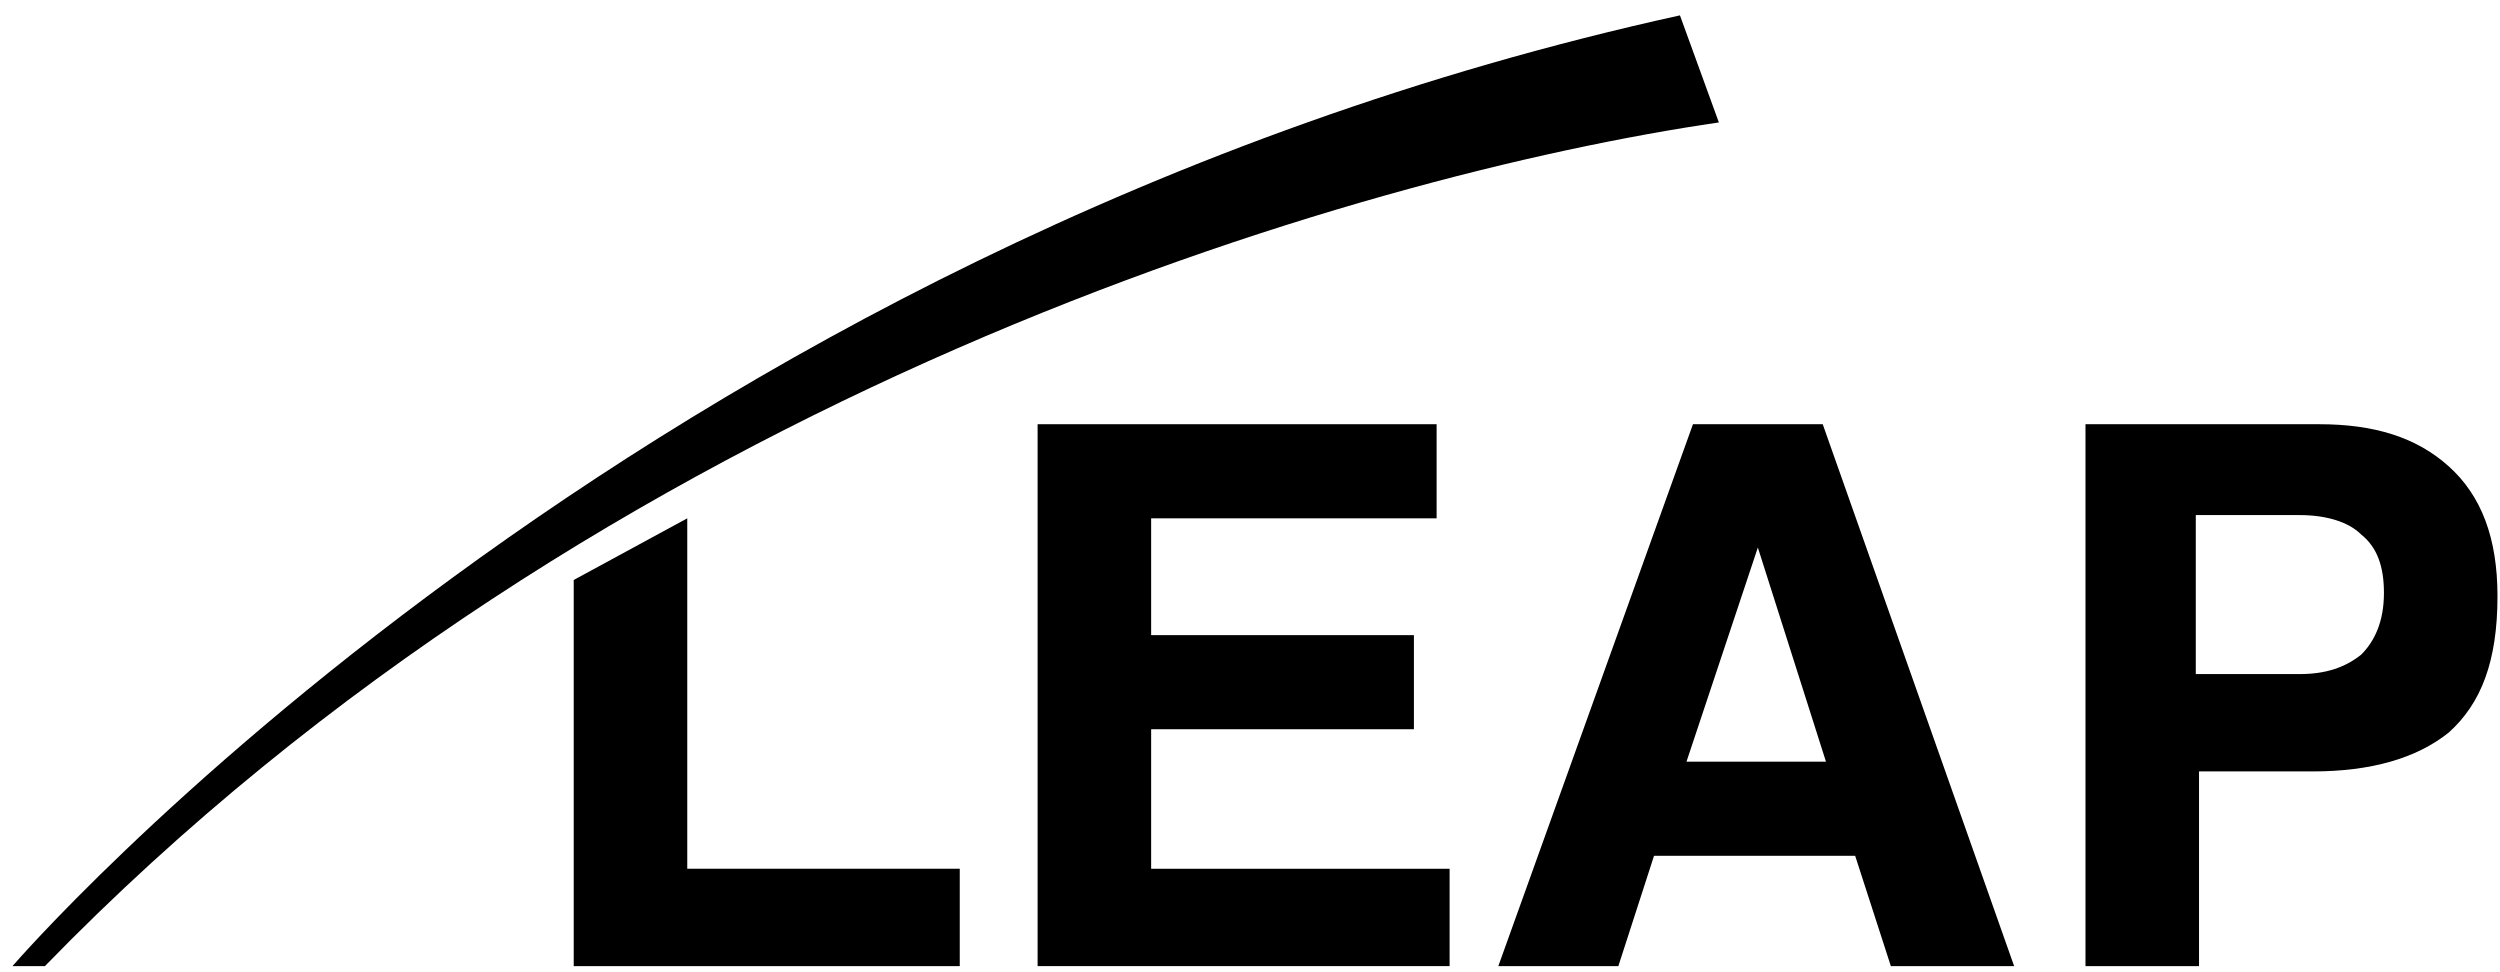
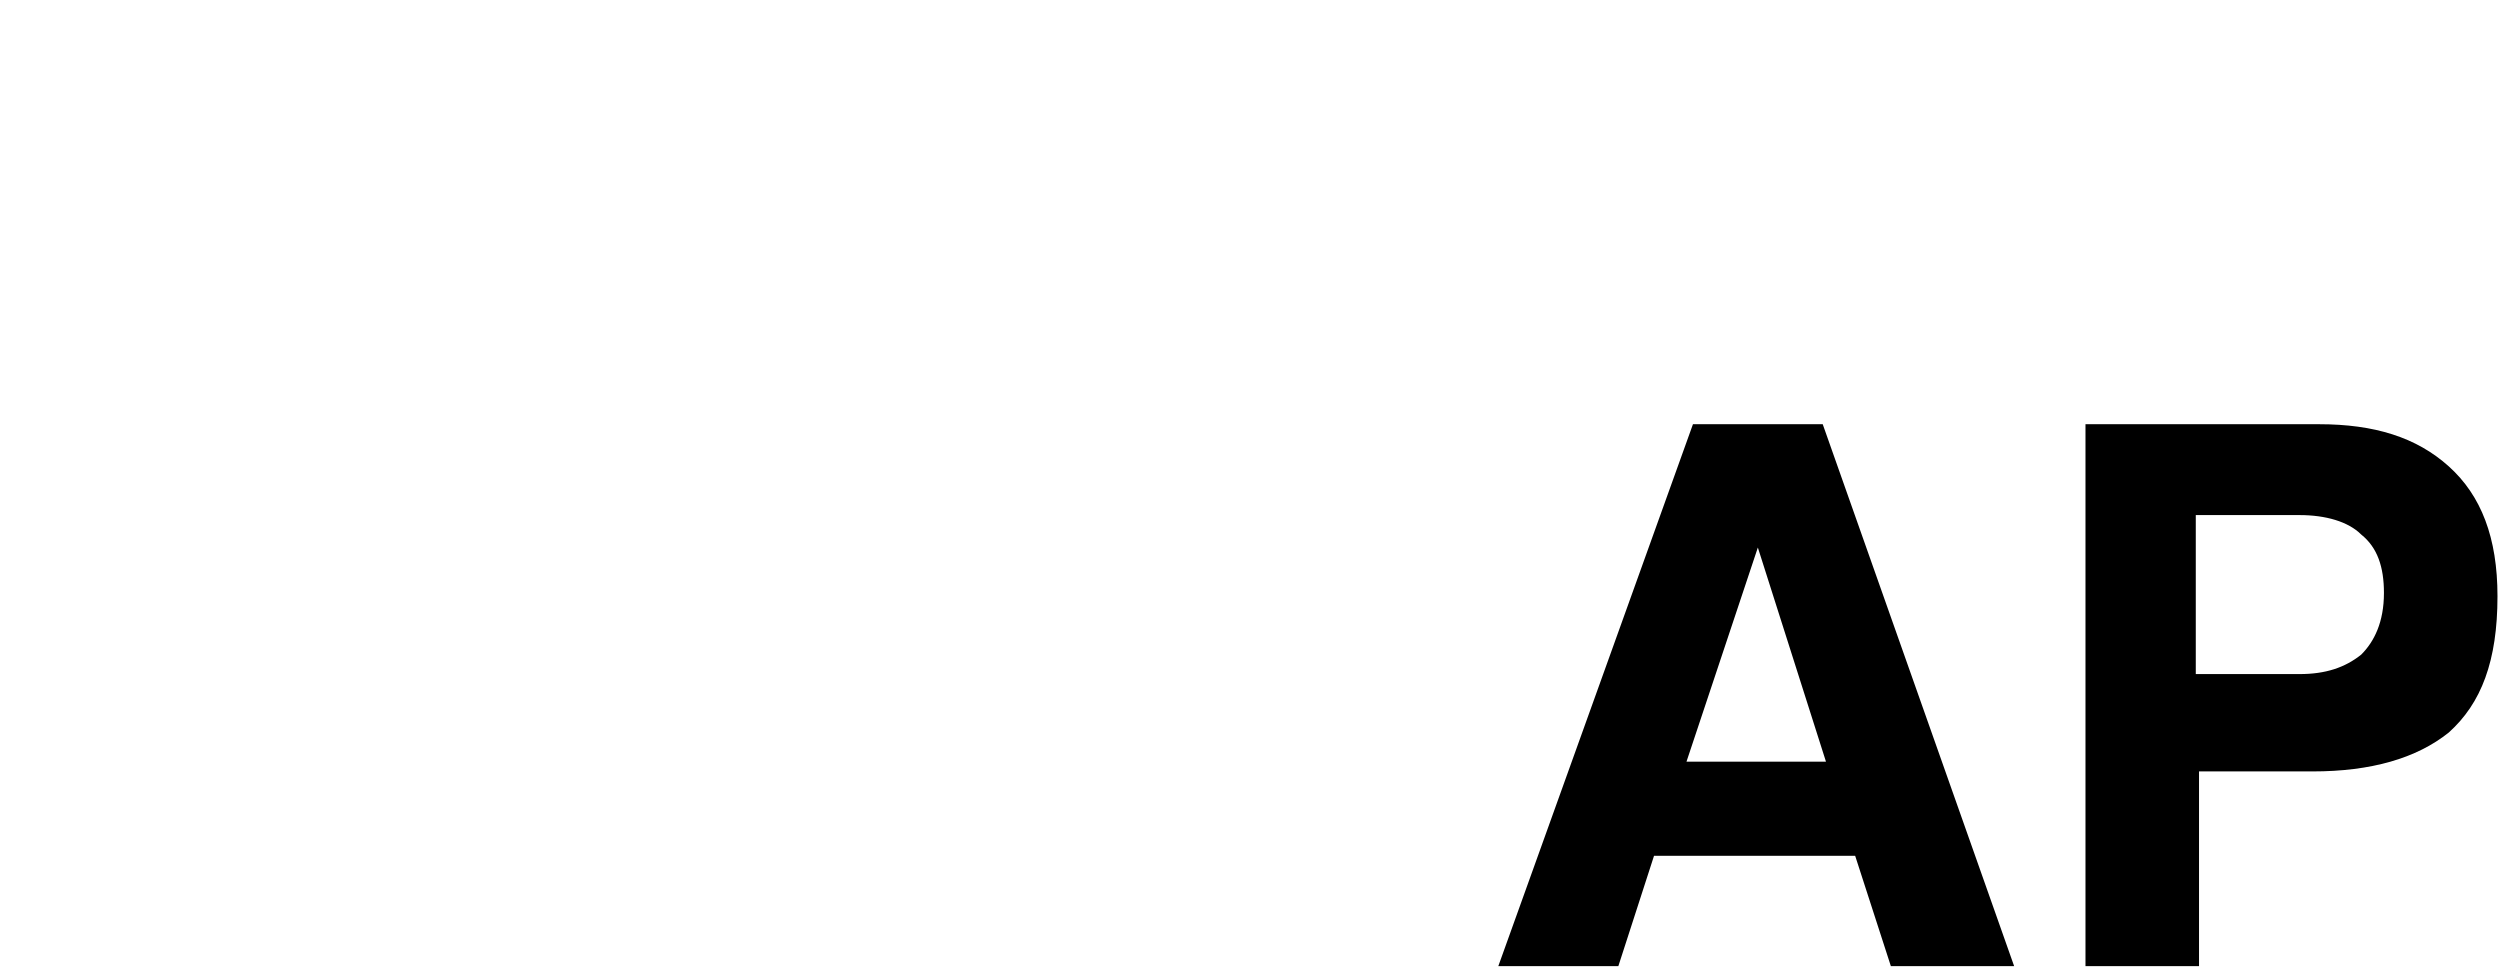
<svg xmlns="http://www.w3.org/2000/svg" width="144" height="56" viewBox="0 0 144 56" fill="none">
-   <path d="M82.749 29.856H66.306V36.584H81.441V42.004H66.306V50.041H83.497V55.648H59.766V24.435H82.749V29.856Z" fill="black" />
  <path d="M97.141 43.873H105.176L101.252 31.538L97.141 43.873ZM97.514 24.435H104.989L116.014 55.648H108.913L106.857 49.294H95.272L93.217 55.648H86.303L97.514 24.435Z" fill="black" />
  <path d="M136.007 30.79C135.26 30.042 133.952 29.669 132.457 29.669H126.477V38.827H132.457C133.952 38.827 135.073 38.453 136.007 37.705C136.755 36.958 137.315 35.836 137.315 34.154C137.315 32.659 136.941 31.538 136.007 30.79ZM141.052 42.191C139.184 43.686 136.568 44.434 133.204 44.434H126.664V55.648H120.124V24.435H133.578C136.755 24.435 139.184 25.183 141.052 26.865C142.921 28.547 143.855 30.977 143.855 34.341C143.855 38.079 142.921 40.509 141.052 42.191Z" fill="black" />
-   <path d="M39.586 50.041V29.855L33.046 33.407V55.648H55.282V50.041H39.586Z" fill="black" />
-   <path d="M0.719 55.648C0.719 55.648 36.409 14.155 96.765 0.885L99.007 7.053C78.453 10.043 34.727 22.566 2.587 55.648H0.719Z" fill="black" />
</svg>